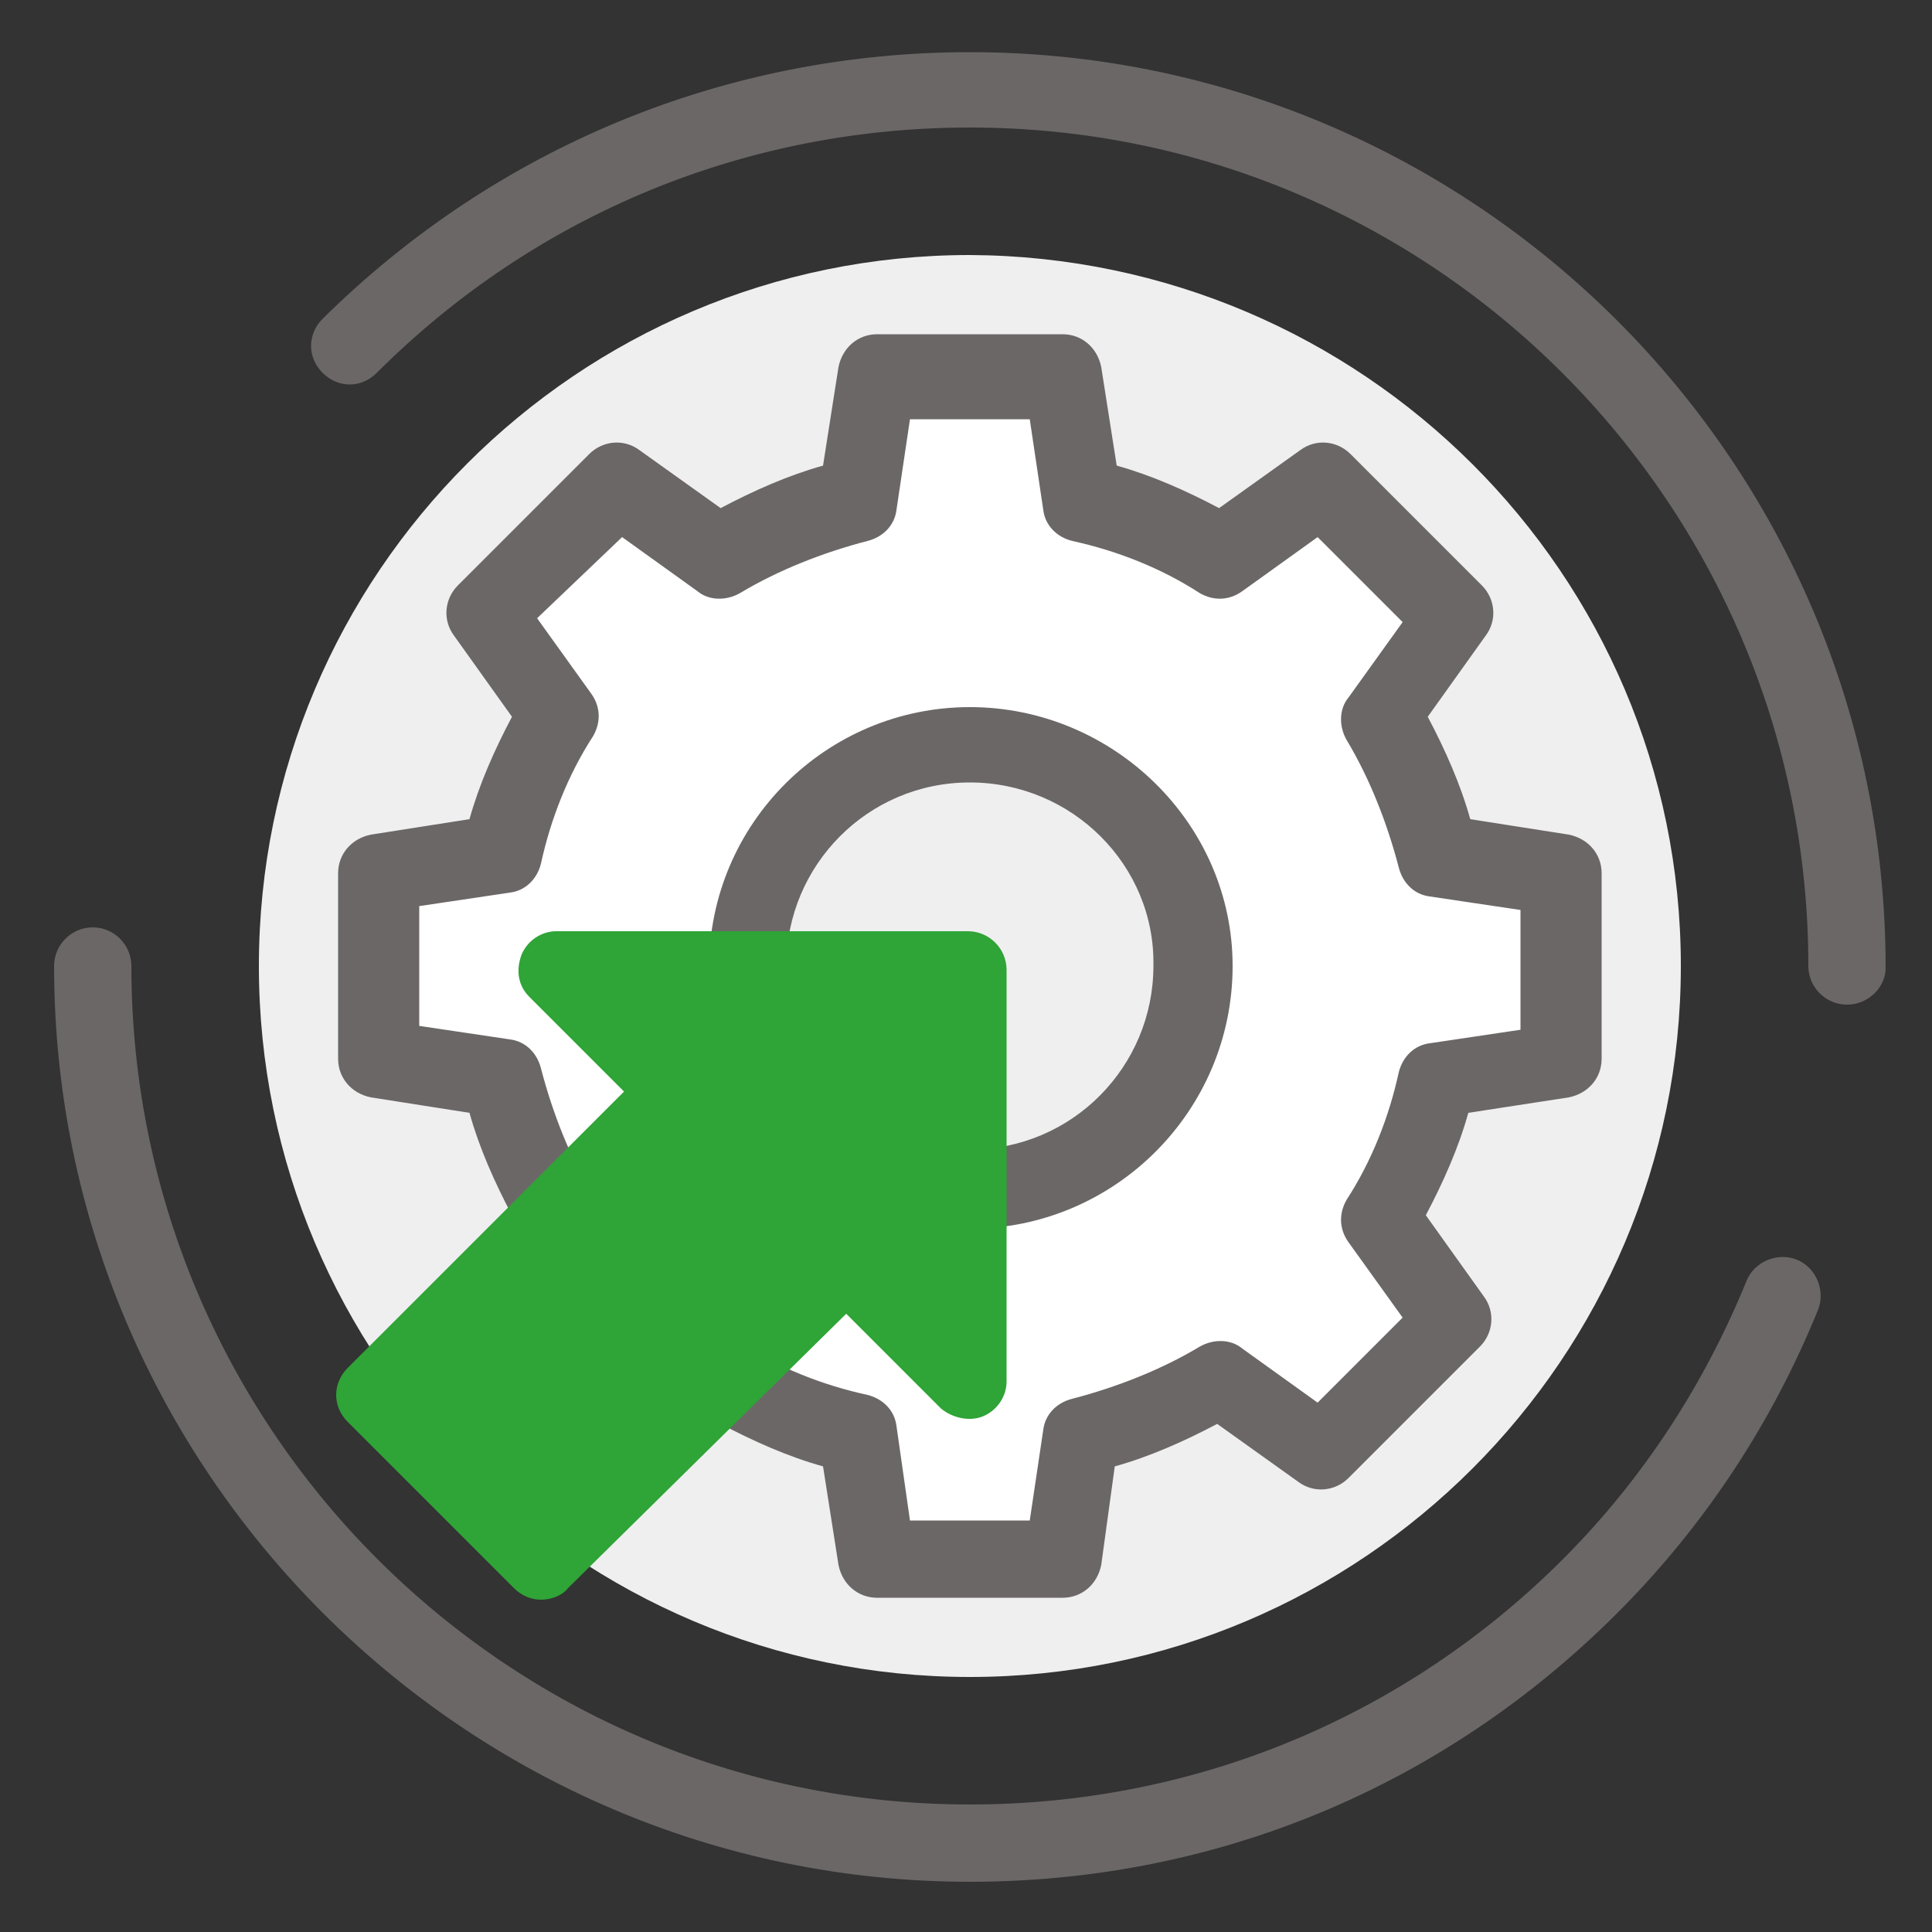
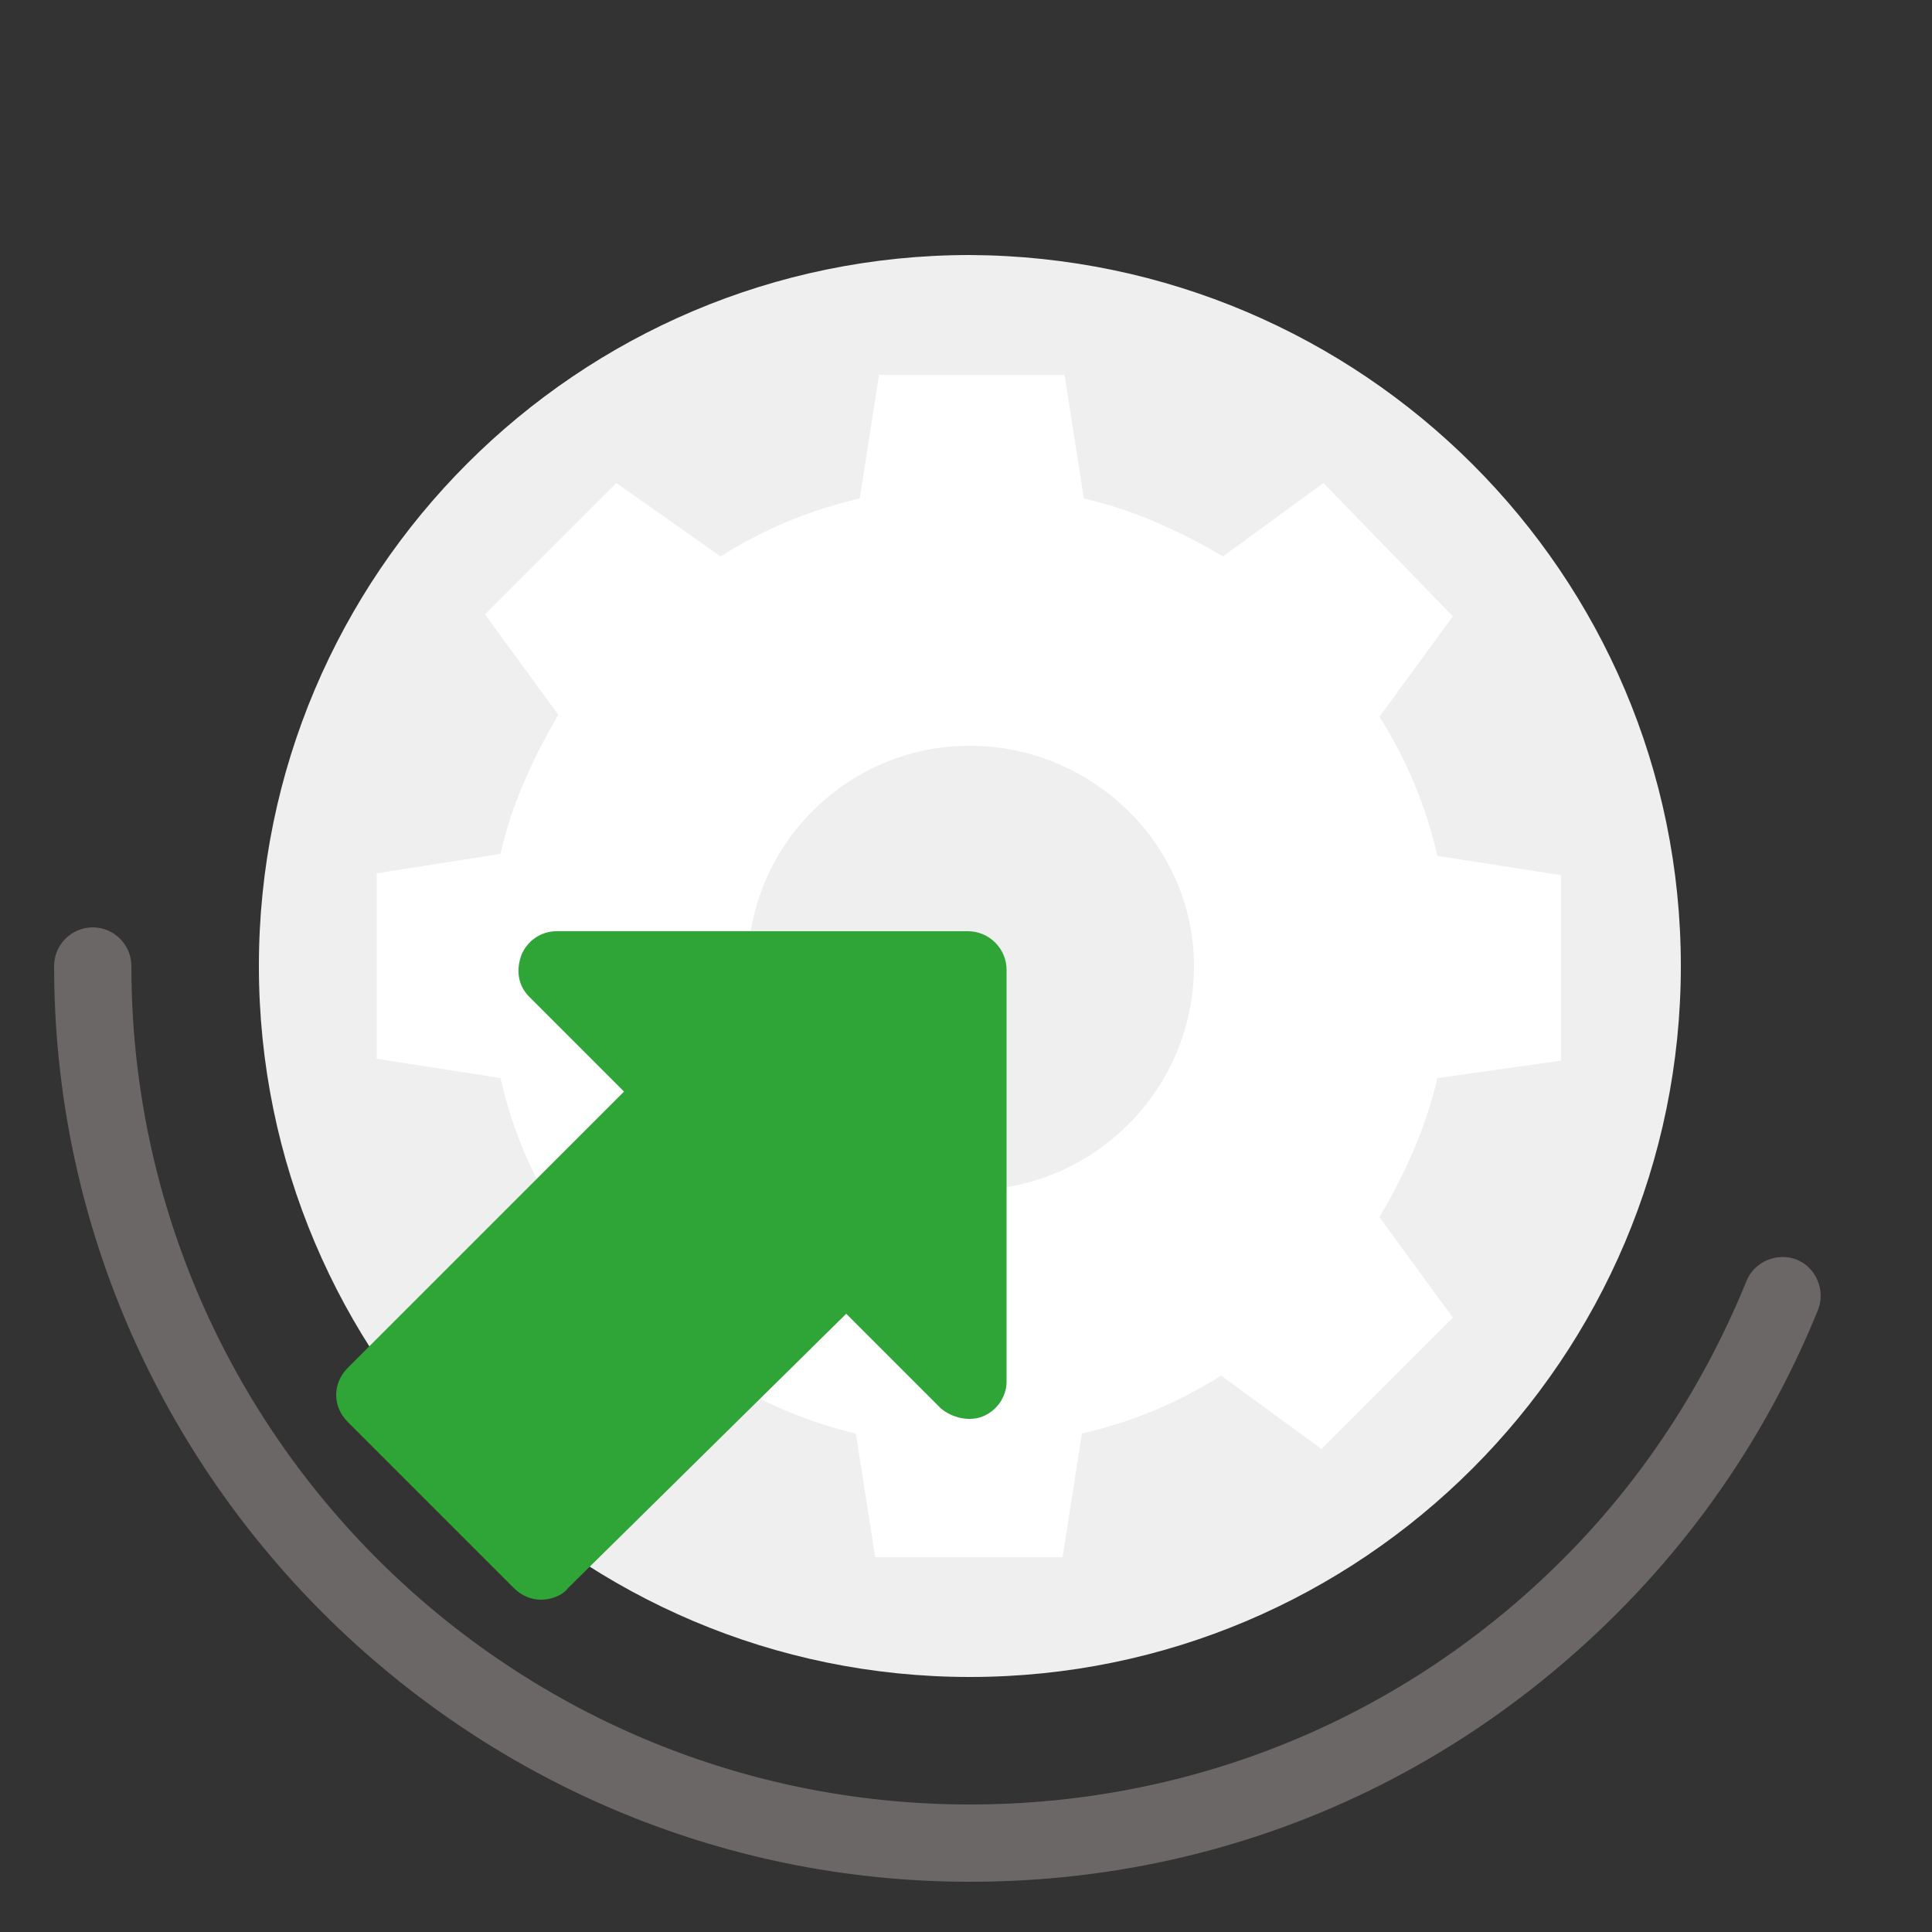
<svg xmlns="http://www.w3.org/2000/svg" version="1.1" x="0px" y="0px" viewBox="0 0 100 100" style="enable-background:new 0 0 100 100;" xml:space="preserve">
  <rect x="0" y="0" width="100" height="100" fill="#333333" stroke="none" />
  <style type="text/css">
	.st0{fill:#EFEFF0;}
	.st1{fill:#FFFFFF;}
	.st2{fill:#6C6767;}
	.st3{fill:#2FA437;}
</style>
  <g id="Layer_1">
</g>
  <g id="icons">
    <g>
      <path class="st0" d="M50.2,86.8c-20.3,0-36.8-16.5-36.8-36.8c0-20.3,16.5-36.8,36.8-36.8C70.5,13.3,87,29.7,87,50    C87,70.3,70.5,86.8,50.2,86.8z" />
      <g>
        <g>
          <path class="st1" d="M80.8,54.9v-9.6l-6.4-1c-0.6-2.6-1.6-5-3-7.2l3.8-5.2L68.5,25l-5.2,3.8c-2.2-1.3-4.6-2.4-7.2-3l-1-6.4h-9.6      l-1,6.4c-2.6,0.6-5,1.6-7.2,3L31.9,25l-6.8,6.8l3.8,5.2c-1.3,2.2-2.4,4.6-3,7.2l-6.4,1v9.6l6.4,1c0.6,2.6,1.6,5,3,7.2l-3.8,5.2      l6.8,6.8l5.2-3.8c2.2,1.3,4.6,2.4,7.2,3l1,6.4H55l1-6.4c2.6-0.6,5-1.6,7.2-3l5.2,3.8l6.8-6.8l-3.8-5.2c1.3-2.2,2.4-4.6,3-7.2      L80.8,54.9z M50.2,61.6c-6.4,0-11.5-5.2-11.5-11.5c0-6.4,5.2-11.5,11.5-11.5S61.8,43.7,61.8,50C61.8,56.4,56.6,61.6,50.2,61.6z" />
-           <path class="st2" d="M55,82.7h-9.6c-1,0-1.8-0.7-2-1.7l-0.8-5.1c-1.8-0.5-3.6-1.3-5.3-2.2l-4.2,3c-0.8,0.6-1.9,0.5-2.6-0.2      l-6.8-6.8c-0.7-0.7-0.8-1.8-0.2-2.6l3-4.2c-0.9-1.7-1.7-3.5-2.2-5.3l-5.1-0.8c-1-0.2-1.7-1-1.7-2v-9.6c0-1,0.7-1.8,1.7-2      l5.1-0.8c0.5-1.8,1.3-3.6,2.2-5.3l-3-4.2c-0.6-0.8-0.5-1.9,0.2-2.6l6.8-6.8c0.7-0.7,1.8-0.8,2.6-0.2l4.2,3      c1.7-0.9,3.5-1.7,5.3-2.2l0.8-5.1c0.2-1,1-1.7,2-1.7H55c1,0,1.8,0.7,2,1.7l0.8,5.1c1.8,0.5,3.6,1.3,5.3,2.2l4.2-3      c0.8-0.6,1.9-0.5,2.6,0.2l6.8,6.8c0.7,0.7,0.8,1.8,0.2,2.6l-3,4.2c0.9,1.7,1.7,3.5,2.2,5.3l5.1,0.8c1,0.2,1.7,1,1.7,2v9.6      c0,1-0.7,1.8-1.7,2L76,57.6c-0.5,1.8-1.3,3.6-2.2,5.3l3,4.2c0.6,0.8,0.5,1.9-0.2,2.6l-6.8,6.8c-0.7,0.7-1.8,0.8-2.6,0.2l-4.2-3      c-1.7,0.9-3.5,1.7-5.3,2.2L57,81C56.8,82,56,82.7,55,82.7z M47.1,78.7h6.2l0.7-4.7c0.1-0.8,0.7-1.4,1.5-1.6      c2.3-0.6,4.6-1.5,6.6-2.7c0.7-0.4,1.6-0.4,2.2,0.1l3.9,2.8l4.4-4.4l-2.8-3.9c-0.5-0.7-0.5-1.5-0.1-2.2c1.3-2,2.2-4.3,2.7-6.6      c0.2-0.8,0.8-1.4,1.6-1.5l4.7-0.7v-6.2l-4.7-0.7c-0.8-0.1-1.4-0.7-1.6-1.5c-0.6-2.3-1.5-4.6-2.7-6.6c-0.4-0.7-0.4-1.6,0.1-2.2      l2.8-3.9l-4.4-4.4l-3.9,2.8c-0.7,0.5-1.5,0.5-2.2,0.1c-2-1.3-4.3-2.2-6.6-2.7c-0.8-0.2-1.4-0.8-1.5-1.6l-0.7-4.7h-6.2l-0.7,4.7      c-0.1,0.8-0.7,1.4-1.5,1.6c-2.3,0.6-4.6,1.5-6.6,2.7c-0.7,0.4-1.6,0.4-2.2-0.1l-3.9-2.8L27.8,32l2.8,3.9      c0.5,0.7,0.5,1.5,0.1,2.2c-1.3,2-2.2,4.3-2.7,6.6c-0.2,0.8-0.8,1.4-1.6,1.5l-4.7,0.7v6.2l4.7,0.7c0.8,0.1,1.4,0.7,1.6,1.5      c0.6,2.3,1.5,4.6,2.7,6.6c0.4,0.7,0.4,1.6-0.1,2.2l-2.8,3.9l4.4,4.4l3.9-2.8c0.7-0.5,1.5-0.5,2.2-0.1c2,1.3,4.3,2.2,6.6,2.7      c0.8,0.2,1.4,0.8,1.5,1.6L47.1,78.7z M50.2,63.6c-7.5,0-13.5-6.1-13.5-13.5c0-7.5,6.1-13.5,13.5-13.5S63.8,42.6,63.8,50      C63.8,57.5,57.7,63.6,50.2,63.6z M50.2,40.5c-5.3,0-9.5,4.3-9.5,9.5c0,5.3,4.3,9.5,9.5,9.5c5.3,0,9.5-4.3,9.5-9.5      C59.8,44.8,55.5,40.5,50.2,40.5z" />
        </g>
-         <path class="st2" d="M95.6,52c-1.1,0-2-0.9-2-2c0-23.9-19.4-43.4-43.4-43.4c-11.6,0-22.5,4.5-30.7,12.7c-0.8,0.8-2,0.8-2.8,0     c-0.8-0.8-0.8-2,0-2.8C25.7,7.6,37.6,2.7,50.2,2.7c26.1,0,47.4,21.2,47.4,47.4C97.6,51.1,96.7,52,95.6,52z" />
        <path class="st2" d="M50.2,97.4C24.1,97.4,2.8,76.1,2.8,50c0-1.1,0.9-2,2-2s2,0.9,2,2c0,23.9,19.4,43.4,43.4,43.4     c11.6,0,22.5-4.5,30.7-12.7c4.1-4.1,7.3-9,9.5-14.4c0.4-1,1.6-1.5,2.6-1.1c1,0.4,1.5,1.6,1.1,2.6c-2.4,5.9-5.9,11.2-10.4,15.7     C74.7,92.5,62.9,97.4,50.2,97.4z" />
      </g>
      <g>
        <polygon class="st3" points="50.1,50.2 28.8,50.2 35.2,56.5 19.5,72.2 28,80.8 43.7,65.1 50.1,71.4    " />
        <path class="st3" d="M28,82.8c-0.5,0-1-0.2-1.4-0.6l-8.6-8.6c-0.4-0.4-0.6-0.9-0.6-1.4c0-0.5,0.2-1,0.6-1.4l14.3-14.3l-4.9-4.9     c-0.6-0.6-0.7-1.4-0.4-2.2c0.3-0.7,1-1.2,1.8-1.2h21.3c1.1,0,2,0.9,2,2v21.3c0,0.8-0.5,1.5-1.2,1.8c-0.7,0.3-1.6,0.1-2.2-0.4     l-4.9-4.9L29.4,82.2C29.1,82.6,28.5,82.8,28,82.8z M22.3,72.2l5.7,5.7l14.3-14.3c0.8-0.8,2-0.8,2.8,0l2.9,2.9V52.2H33.6l2.9,2.9     c0.4,0.4,0.6,0.9,0.6,1.4c0,0.5-0.2,1-0.6,1.4L22.3,72.2z" />
      </g>
    </g>
  </g>
</svg>